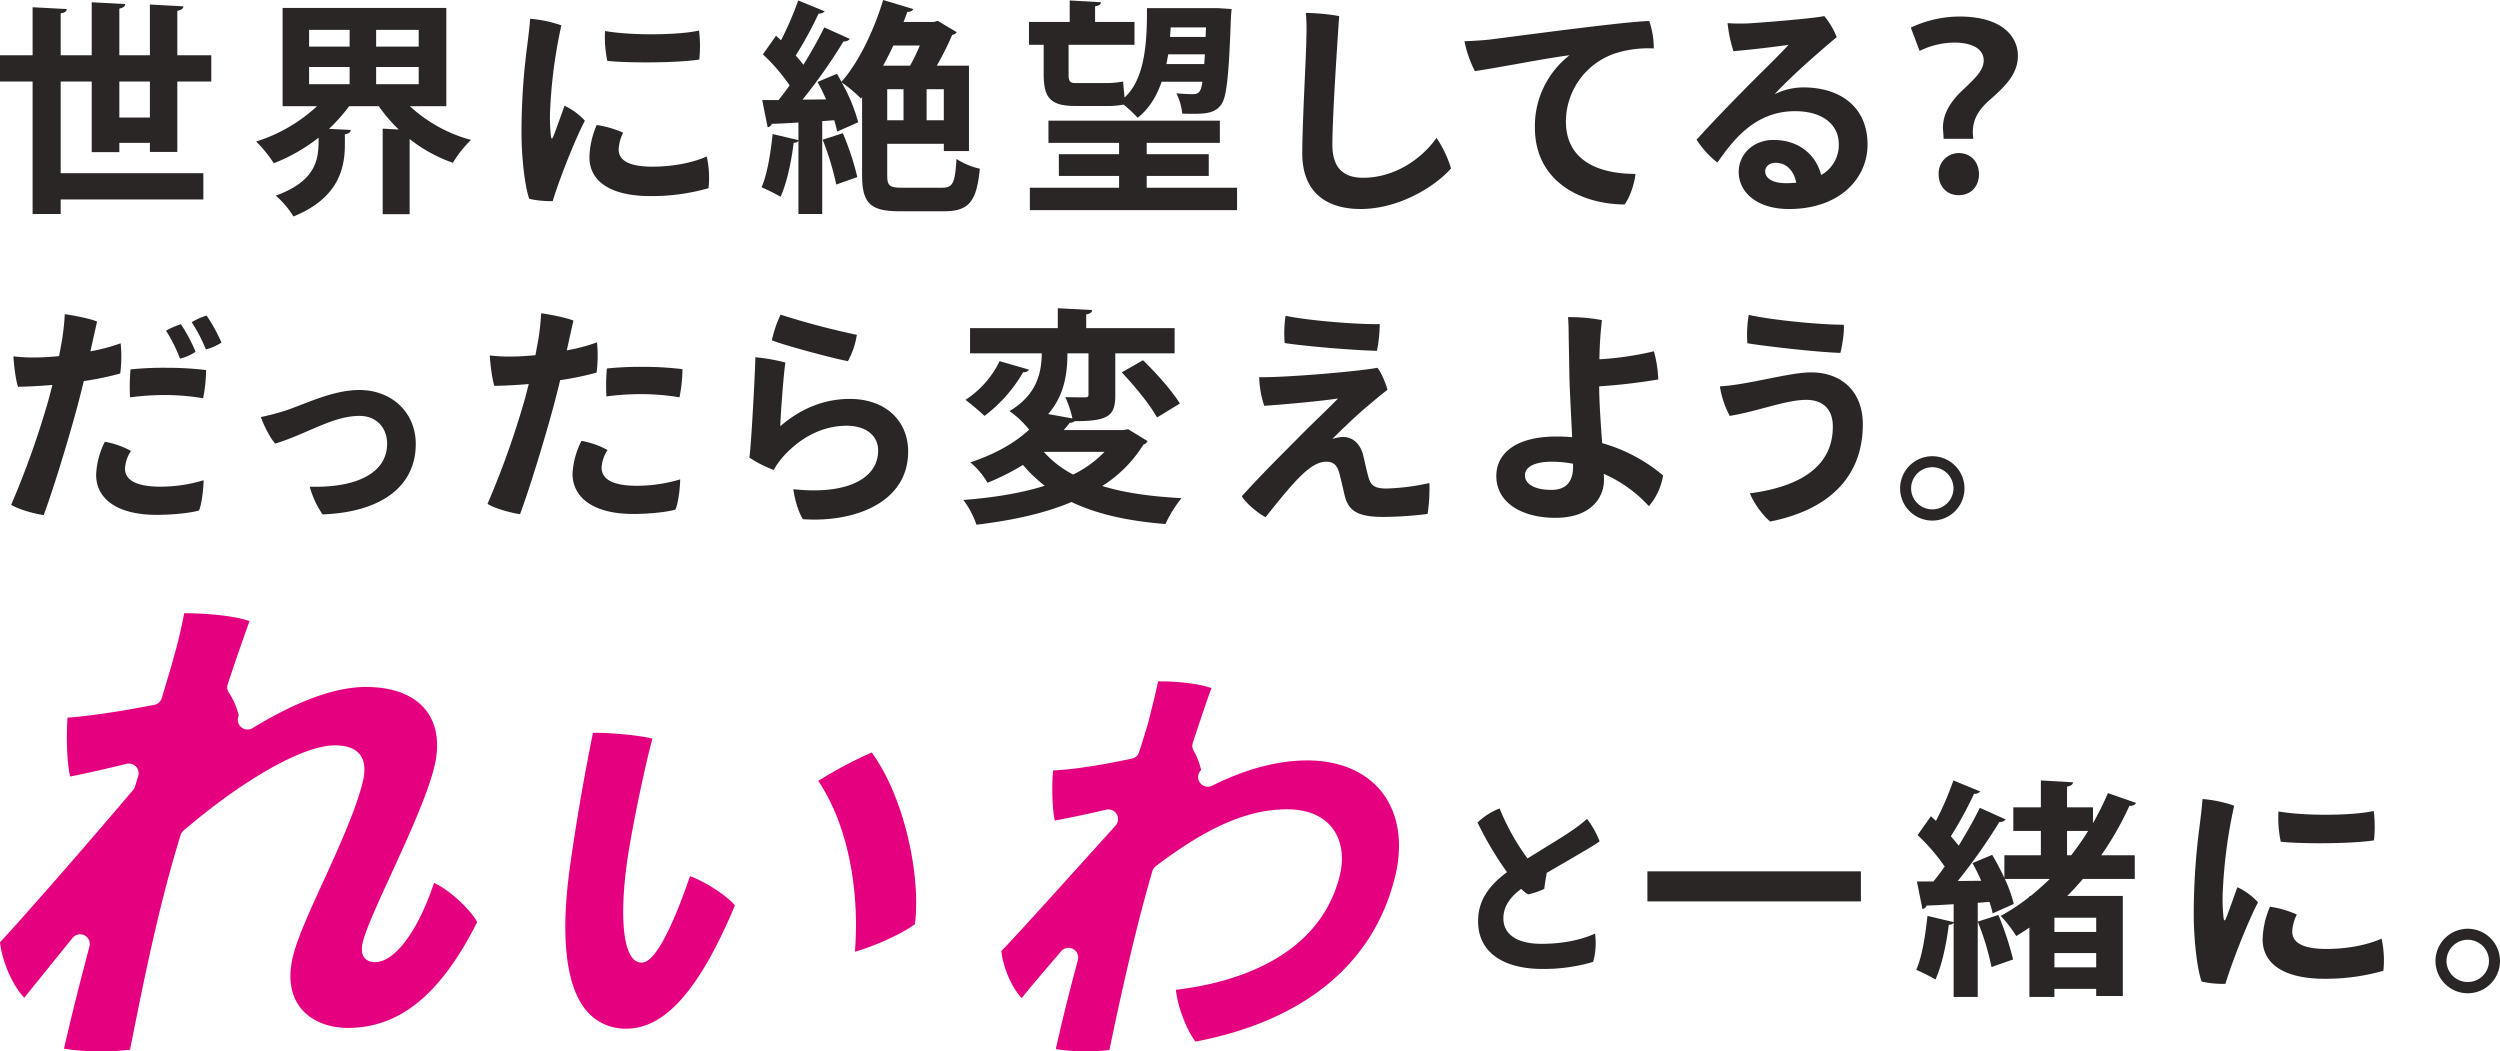
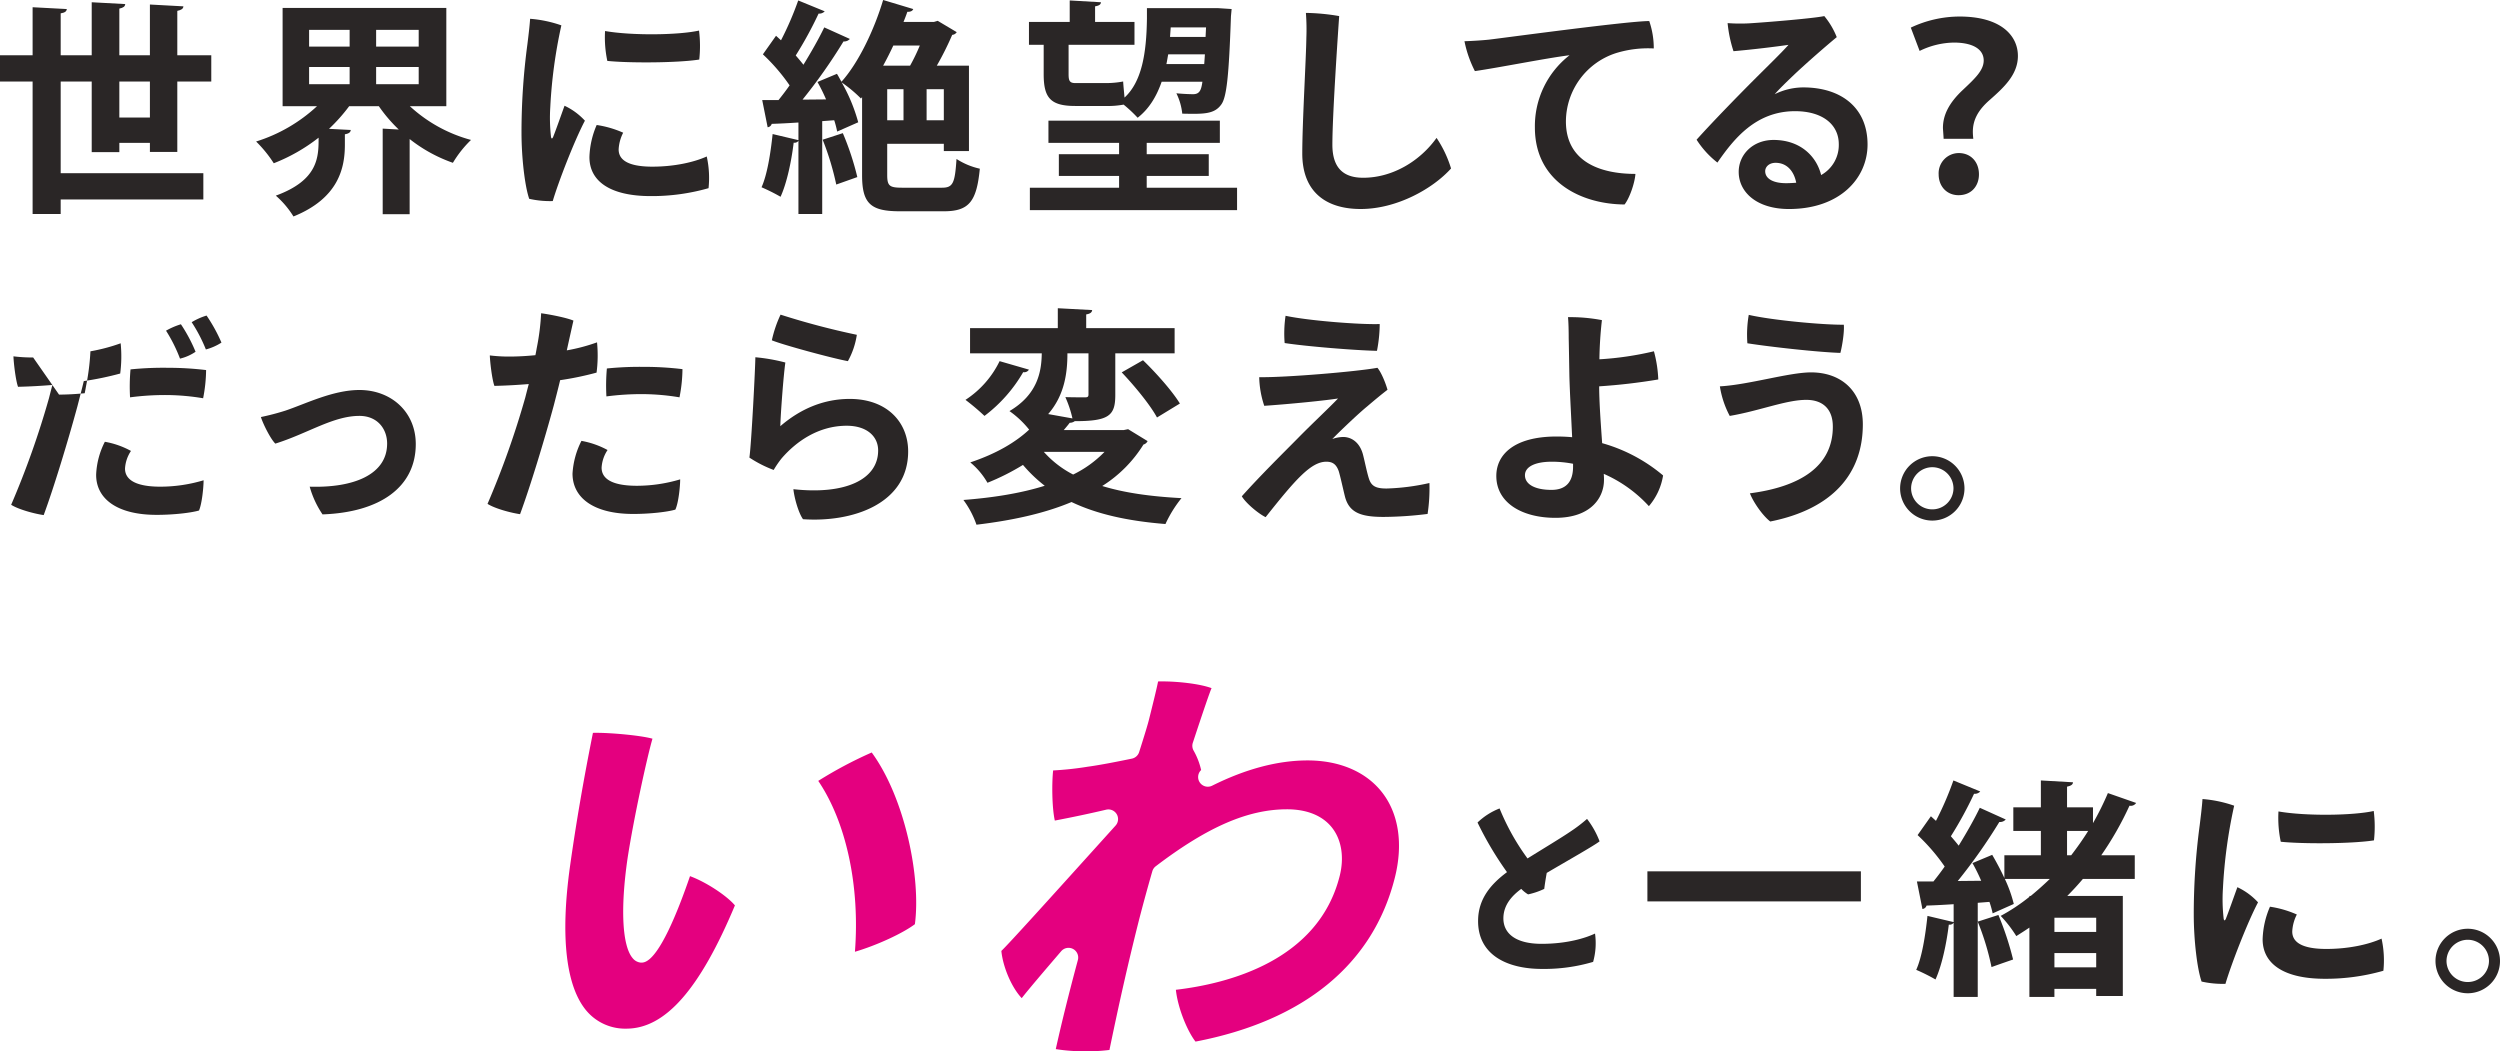
<svg xmlns="http://www.w3.org/2000/svg" width="895.73" height="376.666">
  <g id="グループ_16301" data-name="グループ 16301" transform="translate(13282 18880.999)">
    <g id="グループ_16197" data-name="グループ 16197" transform="translate(-13282 -18881)">
      <g id="グループ_16181" data-name="グループ 16181" transform="translate(0 -.001)" fill="#2a2626">
        <path id="パス_20838" data-name="パス 20838" d="M66.327-39.043H78.5v-9.411H66.327v-15.9c1.46-.325 2.109-.73 2.191-1.623l-12.008-.652v18.174H45.557v-16.713c1.46-.325 2.028-.73 2.109-1.623l-12.007-.649v18.985H24.544v-15.01c1.542-.243 2.109-.73 2.191-1.542l-12.251-.649v17.2H2.8v9.411h11.683V8.419h10.06V3.227h51.114v-9.412H24.544v-32.858h11.115v25.313h9.9v-3.326H56.51v3.245h9.817zm-20.77 0H56.51v12.9H45.557z" transform="translate(-2.8 68.251)" />
        <path id="パス_20848" data-name="パス 20848" d="M70.232-65.44H11.573v35.212H23.9A57.117 57.117 0 012.08-17.572a44.338 44.338 0 016.328 7.789 63.293 63.293 0 0016.064-9.168c0 6.815 0 15.172-15.334 20.77a32.554 32.554 0 016.328 7.464C31.694 2.712 33.884-8.16 33.884-16.436v-3.732c1.46-.243 2.028-.73 2.109-1.542l-7.793-.405a61.555 61.555 0 007.221-8.113h10.633a53.336 53.336 0 007.14 8.357l-5.76-.325V8.472h9.655v-26.936a53.494 53.494 0 0015.5 8.519 39.552 39.552 0 016.491-8.194 52.36 52.36 0 01-21.911-12.089h13.063zm-34.644 7.87v6H21.065v-6zm9.493 6v-6h15.253v6zm-9.493 7.3v6.17H21.065v-6.166zm9.493 6.17v-6.166h15.253v6.166z" transform="translate(89.682 68.28)" />
        <path id="パス_20849" data-name="パス 20849" d="M10.923-61.6c-.162 2.677-.649 6.491-.974 9.168A237.612 237.612 0 007.84-20.79c0 8.681 1.136 18.99 2.76 23.69a34.151 34.151 0 008.438.811c1.947-6.653 7.708-21.581 11.521-28.8a23.335 23.335 0 00-7.3-5.355c-1.379 3.813-3.083 8.681-4.057 11.115-.406.974-.73.649-.811-.162a60.23 60.23 0 01-.243-10.385 175.452 175.452 0 013.976-29.37A44.224 44.224 0 0010.923-61.6zm26.855 4.381a40.494 40.494 0 00.811 10.71c7.789.811 25.232.73 32.94-.487a44.43 44.43 0 00-.081-10.385c-7.22 1.623-23.934 1.866-33.67.162zm-3 33.67a30.984 30.984 0 00-2.6 11.521c0 8.6 7.383 13.955 21.987 13.955A73.871 73.871 0 0074.856-.912a35.336 35.336 0 00-.649-11.359C69.582-10.162 62.443-8.62 54.735-8.62c-9.168 0-12.089-2.677-12.089-6.166a14.767 14.767 0 011.623-6 36.446 36.446 0 00-9.493-2.763z" transform="translate(179.01 68.335)" />
        <path id="パス_20850" data-name="パス 20850" d="M46.469-16.721h20.283v2.6h9.006v-30.59H64.237a107.535 107.535 0 005.517-11.034 2.1 2.1 0 001.623-.974l-6.815-4.057-1.379.406H52.31c.487-1.217.974-2.434 1.379-3.651 1.136.081 1.866-.325 2.109-.974l-10.79-3.245C41.763-57.368 36.084-45.6 30.08-38.951c-.568-.974-1.055-1.947-1.623-2.84L21.48-38.87a63.919 63.919 0 013.083 6.247l-8.438.081A193.561 193.561 0 0030.81-53.393a2.7 2.7 0 002.272-.892l-9.168-4.138c-1.947 4.057-4.625 8.762-7.464 13.387-.811-1.055-1.785-2.191-2.759-3.326a136.98 136.98 0 008.194-15.01 2.632 2.632 0 002.191-.811l-9.493-3.894A111.609 111.609 0 018.417-53.8l-1.784-1.621-4.706 6.653A67.6 67.6 0 0111.5-37.653C10.2-35.787 8.823-34 7.525-32.379H1.683l1.947 9.736a1.7 1.7 0 001.46-1.217c2.677-.081 5.923-.243 9.574-.487v6.328l-9.248-2.19c-.73 6.9-1.947 14.6-3.976 19.066a66.725 66.725 0 016.815 3.408c2.272-4.949 3.894-12.738 4.706-19.391a1.728 1.728 0 001.7-.649V8.431h8.519v-33.265l4.3-.325a33.533 33.533 0 011.058 4.059l7.545-3.326a60.879 60.879 0 00-5.923-14.279 48.933 48.933 0 016.9 5.76l.406-.487v27.989c0 10.223 3.164 12.9 13.468 12.9h15.9c9.006 0 11.683-3.57 12.819-15.253a25.374 25.374 0 01-8.353-3.489c-.568 8.6-1.217 10.3-5.193 10.3H51.824c-4.543 0-5.355-.649-5.355-4.543zm5.841-19.553v11.115h-5.841v-11.115zm-7.3-8.438c1.3-2.353 2.515-4.787 3.651-7.221h9.493a66.463 66.463 0 01-3.489 7.221zm15.576 19.554v-11.116h6.166v11.115zM35.759-4.794a98.723 98.723 0 00-5.193-15.74l-7.221 2.353a98.521 98.521 0 014.869 16.064z" transform="translate(271.411 68.24)" />
        <path id="パス_20851" data-name="パス 20851" d="M30.462-30.272a31.458 31.458 0 006.572-.487 49.031 49.031 0 015.03 4.706c4.057-3.164 6.734-7.545 8.6-12.9h14.6c-.406 2.921-.974 4.462-3.326 4.462-1.136 0-3.408-.081-6-.325a21.505 21.505 0 012.109 7.3c7.545.162 11.44.243 13.955-3.245 1.947-2.6 2.759-10.223 3.489-31.642l.243-2.6-4.949-.325H45.39v3.732c-.162 12.576-1.866 22.636-8.032 28.315-.162-1.947-.406-4.138-.487-5.76a33.61 33.61 0 01-6.572.568H19.752c-2.028 0-2.434-.811-2.434-3.164v-10.541h23.61v-8.194H26.811v-5.6c1.46-.243 2.028-.649 2.109-1.46l-11.2-.649v7.708H3.12v8.194h5.274v10.466c0 8.357 2.272 11.44 11.277 11.44zM66.4-55.018H53.666l.243-3.408h12.657zm-.24 6.248l-.243 3.489H52.368c.243-1.136.406-2.272.649-3.489zM45.309-5.2H67.54v-7.789H45.309v-4.057h26.206V-25H10.1v7.951h25.311v4.057H13.83V-5.2h21.581v4.217H3.445v8.032h74.236V-.983H45.309z" transform="translate(365.548 68.242)" />
        <path id="パス_20852" data-name="パス 20852" d="M19.378-63.68a78.2 78.2 0 01.162 9.006c-.081 7.221-1.46 30.181-1.46 41.378 0 13.711 8.438 19.877 20.932 19.877 13.063 0 25.963-7.381 32.372-14.523a40.892 40.892 0 00-5.193-10.953C60.35-10.7 50.533-4.615 39.9-4.615c-6.815 0-11.034-3.245-11.034-11.845 0-11.115 2.191-42.514 2.434-46.084a76.331 76.331 0 00-11.922-1.136z" transform="translate(448.516 68.305)" />
        <path id="パス_20853" data-name="パス 20853" d="M5.28-53.579A40.919 40.919 0 009.012-42.87c8.519-1.217 25.881-4.706 33.914-5.679a32.164 32.164 0 00-12.414 25.882c0 19.472 16.632 27.5 32.129 27.585 1.785-2.272 3.651-7.627 3.894-10.953-13.062 0-24.908-4.625-24.908-18.823A25.847 25.847 0 0159.72-49.36a38.951 38.951 0 0113.387-1.623 30.018 30.018 0 00-1.622-9.817c-7.708 0-51.844 6-57.361 6.653-1.461.162-5.518.487-8.844.568z" transform="translate(519.427 68.346)" />
        <path id="パス_20854" data-name="パス 20854" d="M46.774-37a23.245 23.245 0 00-10.223 2.434c1.623-1.866 4.381-4.543 7.627-7.627 4.625-4.3 10.3-9.249 14.6-12.819a27.688 27.688 0 00-4.462-7.545c-3.732.811-20.283 2.191-26.936 2.6a61.091 61.091 0 01-7.708-.081 46.946 46.946 0 002.109 10.06c7.464-.649 15.172-1.623 19.715-2.272-2.43 2.75-7.46 7.62-12.409 12.57-5.517 5.517-15.01 15.253-20.527 21.419a32.72 32.72 0 007.464 8.194c5.842-8.433 13.712-18.417 27.829-18.417 9.736 0 15.659 4.706 15.659 11.845A12.312 12.312 0 0153.183-5.6c-1.7-6.9-7.627-12.576-17.038-12.576-7.383 0-12.494 5.193-12.494 11.44 0 7.221 6.41 13.306 18.012 13.306 18.255 0 28.153-11.034 28.153-23.123C69.815-29.7 60.4-37 46.774-37zM40.608-2.684c-4.625 0-7.464-1.623-7.464-4.3 0-1.542 1.379-3 3.732-3 3.976 0 6.572 2.921 7.383 7.14-1.136.079-2.353.16-3.651.16z" transform="translate(599.313 68.321)" />
        <path id="パス_20855" data-name="パス 20855" d="M43.433-18.588a24.043 24.043 0 01-.163-2.512c0-4.138 1.785-7.708 6.085-11.44 4.949-4.381 10.06-9.006 10.06-15.74 0-7.221-6-14.117-20.932-14.117a41.013 41.013 0 00-17.443 3.973l3.16 8.356a28.648 28.648 0 0112.494-3c7.221.081 10.466 2.759 10.466 6.41 0 3.57-3.164 6.491-7.464 10.547-5.03 4.706-7.14 9.087-7.14 13.63 0 .325.243 3.408.243 3.894zm-5.274 20.2c4.706 0 7.3-3.408 7.3-7.464 0-4.462-2.921-7.627-7.221-7.627a7.237 7.237 0 00-7.219 7.629c0 4.3 2.921 7.464 7.14 7.464z" transform="translate(663.584 68.323)" />
      </g>
    </g>
    <g id="グループ_16198" data-name="グループ 16198" transform="translate(-13278 -18770.563)">
      <g id="グループ_16182" data-name="グループ 16182" fill="#2a2626">
-         <path id="パス_20839" data-name="パス 20839" d="M12.359-50.488A55.44 55.44 0 015.3-50.9c.082 2.544.821 8.7 1.642 10.916 4.1-.082 8.29-.328 12.312-.657-.41 1.559-.821 3.119-1.231 4.76A310.042 310.042 0 014.48 2.288c2.544 1.642 8.208 3.2 11.655 3.693 3.611-9.767 8.7-26.511 12.065-38.9.739-2.873 1.559-5.992 2.3-9.111a110.039 110.039 0 0013.05-2.709 47.691 47.691 0 00.164-10.834A65.179 65.179 0 0132.879-52.7c1.067-4.843 1.97-8.864 2.38-10.67-2.545-1.071-8.536-2.22-11.573-2.63a83.556 83.556 0 01-1.477 11.983c-.164.821-.328 1.888-.575 3.037-3.283.328-6.4.492-9.193.492zm67.467-5.335a57.63 57.63 0 00-5.335-9.685 23.214 23.214 0 00-5.335 2.38 55.44 55.44 0 015.089 9.767 19.644 19.644 0 005.581-2.461zm-9.275 3.283a56.358 56.358 0 00-5.251-9.849 26.135 26.135 0 00-5.335 2.3 54.341 54.341 0 015.007 10.013 16.652 16.652 0 005.58-2.463zm-9.931 5.746a117.327 117.327 0 00-13.379.575 69.625 69.625 0 00-.164 10.013 95.142 95.142 0 0113.379-.821 82.354 82.354 0 0112.8 1.149 54.139 54.139 0 001.067-10.1 114.694 114.694 0 00-13.623-.816zM45.272-10.68A12.644 12.644 0 0147.406-17a30.07 30.07 0 00-9.357-3.283A28.292 28.292 0 0034.93-8.546C34.848-.01 42.235 5.9 56.6 5.9c6.156 0 12.394-.739 15.184-1.559 1.067-2.462 1.642-8.372 1.642-10.834A53.908 53.908 0 0157.912-4.2c-9.193 0-12.64-2.7-12.64-6.48z" transform="translate(-4.48 68.134)" />
+         <path id="パス_20839" data-name="パス 20839" d="M12.359-50.488A55.44 55.44 0 015.3-50.9c.082 2.544.821 8.7 1.642 10.916 4.1-.082 8.29-.328 12.312-.657-.41 1.559-.821 3.119-1.231 4.76A310.042 310.042 0 014.48 2.288c2.544 1.642 8.208 3.2 11.655 3.693 3.611-9.767 8.7-26.511 12.065-38.9.739-2.873 1.559-5.992 2.3-9.111a110.039 110.039 0 0013.05-2.709 47.691 47.691 0 00.164-10.834A65.179 65.179 0 0132.879-52.7a83.556 83.556 0 01-1.477 11.983c-.164.821-.328 1.888-.575 3.037-3.283.328-6.4.492-9.193.492zm67.467-5.335a57.63 57.63 0 00-5.335-9.685 23.214 23.214 0 00-5.335 2.38 55.44 55.44 0 015.089 9.767 19.644 19.644 0 005.581-2.461zm-9.275 3.283a56.358 56.358 0 00-5.251-9.849 26.135 26.135 0 00-5.335 2.3 54.341 54.341 0 015.007 10.013 16.652 16.652 0 005.58-2.463zm-9.931 5.746a117.327 117.327 0 00-13.379.575 69.625 69.625 0 00-.164 10.013 95.142 95.142 0 0113.379-.821 82.354 82.354 0 0112.8 1.149 54.139 54.139 0 001.067-10.1 114.694 114.694 0 00-13.623-.816zM45.272-10.68A12.644 12.644 0 0147.406-17a30.07 30.07 0 00-9.357-3.283A28.292 28.292 0 0034.93-8.546C34.848-.01 42.235 5.9 56.6 5.9c6.156 0 12.394-.739 15.184-1.559 1.067-2.462 1.642-8.372 1.642-10.834A53.908 53.908 0 0157.912-4.2c-9.193 0-12.64-2.7-12.64-6.48z" transform="translate(-4.48 68.134)" />
        <path id="パス_20840" data-name="パス 20840" d="M12.08-29.835c.821 2.626 3.529 7.961 5.171 9.521 11.573-3.611 20.683-9.931 30.122-9.931 6.484 0 9.931 4.678 9.931 9.931C57.3-9.4 45.649-4.391 29.562-4.884a33.937 33.937 0 004.6 9.931c20.6-.739 33.405-9.767 33.405-25.2 0-11.491-8.782-19.37-20.191-19.37-9.439 0-19.206 4.925-26.511 7.387a87.463 87.463 0 01-8.785 2.301z" transform="translate(77.4 68.821)" />
        <path id="パス_20841" data-name="パス 20841" d="M12.6-50.808a55.442 55.442 0 01-7.059-.41c.082 2.544.821 8.7 1.642 10.916 4.1-.082 8.29-.328 12.312-.657-.41 1.559-.821 3.119-1.231 4.76A310.041 310.041 0 014.72 1.968c2.544 1.642 8.208 3.2 11.655 3.693 3.611-9.767 8.7-26.511 12.065-38.9.739-2.873 1.559-5.992 2.3-9.111a110.04 110.04 0 0013.05-2.709 47.692 47.692 0 00.163-10.841 65.178 65.178 0 01-10.834 2.873c1.067-4.843 1.97-8.864 2.38-10.67-2.544-1.067-8.536-2.216-11.573-2.626a83.555 83.555 0 01-1.477 11.983c-.164.821-.328 1.888-.575 3.037-3.283.328-6.4.492-9.193.492zm48.26 3.694a117.327 117.327 0 00-13.379.575 69.625 69.625 0 00-.164 10.013 95.142 95.142 0 0113.383-.821A82.353 82.353 0 0173.5-36.2a54.141 54.141 0 001.067-10.1 114.694 114.694 0 00-13.625-.821zM45.594-11a12.644 12.644 0 012.134-6.32 30.834 30.834 0 00-9.357-3.28 29.514 29.514 0 00-3.2 11.737c0 8.536 7.387 14.446 21.75 14.446 6.156 0 12.394-.739 15.1-1.559 1.149-2.462 1.724-8.372 1.724-10.834a54.383 54.383 0 01-15.512 2.3C48.959-4.516 45.594-7.225 45.594-11z" transform="translate(165.957 68.125)" />
        <path id="パス_20842" data-name="パス 20842" d="M21.4-56.647c3.94 1.642 21.832 6.484 27.249 7.469a27.964 27.964 0 003.2-9.439 273.764 273.764 0 01-27.327-7.223 43.064 43.064 0 00-3.122 9.193zm4.843 7.961a64.815 64.815 0 00-10.752-1.888c0 3.2-1.4 30.943-2.134 35.95a43.338 43.338 0 008.7 4.432 34.483 34.483 0 012.873-4.186c5.253-6.074 13.214-11.655 23.31-11.655 7.059 0 11.245 3.693 11.245 8.864C59.487-6.827 47.832-1.246 29.119-3.3c.328 3.119 1.806 8.454 3.447 10.752 17.729 1.231 37.673-5.5 37.673-24.295 0-10.424-7.551-18.8-20.93-18.8-9.275 0-17.646 3.529-24.869 9.767.082-4.179 1.149-18.378 1.806-22.81z" transform="translate(251.147 68.139)" />
        <path id="パス_20843" data-name="パス 20843" d="M59.452-24.415H38.03c.739-.9 1.477-1.724 2.134-2.626a2.96 2.96 0 001.806-.575c12.229 0 14.528-1.97 14.528-9.357v-14.938h21.257v-9.028H46.073v-4.925c1.477-.246 2.052-.739 2.134-1.559L35.9-68.08v7.141H4.46v9.028h25.69c-.082 6.4-1.4 14.692-11.573 20.683a34.062 34.062 0 017.059 6.648C20.793-20.065 13.9-15.961 4.542-12.842a26.516 26.516 0 016.156 7.3 83.465 83.465 0 0012.722-6.4 51.575 51.575 0 007.8 7.469C22.6-1.762 12.668-.2 2.08.618a32.88 32.88 0 014.678 8.865c12.394-1.478 24.131-3.94 34.062-8.126 9.111 4.35 20.191 6.812 33.651 7.879a43.586 43.586 0 015.746-9.274C69.3-.613 59.78-1.926 51.818-4.388a46.43 46.43 0 0014.774-14.856 2.27 2.27 0 001.477-1.231l-6.977-4.268zm-12.558-12.8c0 .821-.246 1.067-1.231 1.067s-4.186 0-7.059-.082a39.692 39.692 0 012.545 7.63l-8.7-1.559c5.992-6.894 6.894-15.02 6.894-21.75h7.551zm5.745 20.6a39.979 39.979 0 01-11.244 8.123 36.291 36.291 0 01-10.506-8.126zm27-17.318c-2.709-4.432-8.454-10.916-13.214-15.513L58.8-45.1c4.678 4.925 10.26 11.737 12.64 16.169zM15.048-49.12A34.488 34.488 0 012.819-35.249 84.4 84.4 0 019.631-29.5 52.523 52.523 0 0023.5-45.181a1.934 1.934 0 002.052-.9z" transform="translate(339.103 68.08)" />
        <path id="パス_20844" data-name="パス 20844" d="M23.677-65.44a43.1 43.1 0 00-.328 9.767c8.044 1.231 25.362 2.626 33.077 2.791a51.431 51.431 0 00.985-9.6c-6.811.243-25.198-1.152-33.734-2.958zm29.3 32.42c2.709-2.3 4.76-4.022 7.223-5.91-.657-2.38-2.216-6.238-3.611-7.879-7.633 1.4-33.159 3.529-42.352 3.365a34.456 34.456 0 001.806 10.26c9.521-.657 21.75-1.888 26.429-2.626-3.037 3.2-9.357 9.111-14.117 13.953C23.184-16.6 14.894-8.479 8-.764c1.559 2.626 6.238 6.4 8.536 7.469 10.67-13.461 16.251-19.863 21.75-19.863 2.134 0 3.529.821 4.432 3.365.575 1.806 1.724 7.141 2.3 9.357 1.559 5.581 5.745 7.059 13.789 7.059a132.6 132.6 0 0015.757-1.067 61.4 61.4 0 00.657-11.08 79.071 79.071 0 01-15.348 1.97c-3.611 0-5.335-.739-6.238-3.283-.739-2.134-1.559-6.32-2.134-8.536-1.067-4.514-4.022-6.648-7.223-6.648a12.366 12.366 0 00-3.858.739c2.873-2.955 9.439-9.193 12.558-11.738z" transform="translate(432.93 68.149)" />
        <path id="パス_20845" data-name="パス 20845" d="M47.6-19.818c-.492-6.977-1.067-14.856-1.067-20.355a209.616 209.616 0 0021.176-2.462 44.721 44.721 0 00-1.559-10.1 112.413 112.413 0 01-19.534 2.873 140.21 140.21 0 01.9-14.035A60.26 60.26 0 0035.37-64.96c.164 1.724.246 4.6.246 7.551.082 3.2.164 9.193.246 13.625.164 6.074.657 14.528.985 21.832a62.149 62.149 0 00-5.581-.246C16.082-22.2 9.68-15.714 9.68-8.081c0 9.685 9.275 15.02 21.176 15.02 12.886 0 17.4-7.387 17.4-13.543a21.532 21.532 0 00-.082-2.216A47.95 47.95 0 0164.343 2.754a22.261 22.261 0 005.089-11A58.242 58.242 0 0047.6-19.818zm-10.424 8.454c0 5.663-2.791 8.29-7.715 8.29-5.91 0-9.521-1.97-9.521-5.253 0-2.873 3.283-4.843 9.685-4.843a39.882 39.882 0 017.551.739z" transform="translate(522.438 68.16)" />
        <path id="パス_20846" data-name="パス 20846" d="M23.7-65.76a41.757 41.757 0 00-.492 10.178c8.372 1.313 25.444 3.2 33.323 3.447.575-2.134 1.477-7.387 1.231-10.1-7.221.086-25.362-1.555-34.062-3.525zm30.124 40.053c0 14.117-11.491 21.5-29.712 23.884 1.231 3.2 4.6 8.044 7.3 10.1 22.161-4.432 33.159-16.99 33.159-34.8 0-12.065-7.879-18.631-18.549-18.631-7.879 0-22.325 4.432-32.667 5.007a33.541 33.541 0 003.529 10.588C27.559-31.37 37.08-35.31 44.3-35.31c6.156 0 9.521 3.529 9.521 9.521z" transform="translate(598.864 68.141)" />
        <path id="パス_20847" data-name="パス 20847" d="M3.36-4.827A11.542 11.542 0 0014.933 6.664 11.525 11.525 0 0026.424-4.827 11.542 11.542 0 0014.933-16.4 11.542 11.542 0 003.36-4.909zm3.94 0a7.619 7.619 0 017.633-7.633 7.6 7.6 0 017.551 7.633 7.567 7.567 0 01-7.551 7.469A7.57 7.57 0 017.3-4.745z" transform="translate(673.433 69.421)" />
      </g>
    </g>
    <g id="グループ_16201" data-name="グループ 16201" transform="translate(-361 -179)" fill="#2a2626">
      <path id="パス_20856" data-name="パス 20856" d="M34.7-1.154c-9.538 0-13.762-3.883-13.694-9.265.068-4.837 3.27-8.107 6.4-10.423a11.511 11.511 0 002.453 1.976 26.081 26.081 0 005.791-1.976c.2-1.7.545-3.815.886-5.723 6.949-4.088 17.168-9.878 18.939-11.309a31.291 31.291 0 00-4.5-8.039 51.874 51.874 0 01-5.791 4.428c-3.27 2.248-9.742 6.131-15.533 9.742A83.465 83.465 0 0119.64-49.661a24.083 24.083 0 00-7.9 5.041A120.339 120.339 0 0022.3-26.838c-5.586 4.156-10.287 9.4-10.355 17.3C11.8 2.661 22.092 7.839 34.832 7.839a61.647 61.647 0 0018.326-2.521 24.773 24.773 0 00.681-10.151C50.365-3.2 43.825-1.154 34.7-1.154z" transform="translate(-12403.355 -18362.68)" />
      <g id="グループ_16183" data-name="グループ 16183" transform="translate(-12330.75 -18422.371)">
        <path id="パス_20857" data-name="パス 20857" d="M2.88-25.625h76.493V-36.4H2.88z" transform="translate(-2.88 68.972)" />
        <path id="パス_20858" data-name="パス 20858" d="M64.773-58.457h-9.294v-7.4c1.481-.329 2.056-.74 2.139-1.563L46.1-68.08v9.623h-9.87v8.472h9.87v8.719H33.024v8.143c-1.316-2.879-2.879-5.758-4.359-8.307l-7.074 2.96a64.8 64.8 0 013.126 6.333l-8.39.082a196.227 196.227 0 0014.888-21.138 2.739 2.739 0 002.3-.9l-9.294-4.195c-1.974 4.113-4.688 8.883-7.567 13.571-.823-1.069-1.81-2.221-2.8-3.372a138.867 138.867 0 008.307-15.216 2.668 2.668 0 002.221-.823l-9.617-3.952A113.149 113.149 0 018.514-53.6L6.7-55.249 1.934-48.5a68.531 68.531 0 019.706 11.268c-1.316 1.892-2.714 3.7-4.03 5.346H1.687l1.974 9.87a1.725 1.725 0 001.481-1.234c2.714-.082 6-.247 9.706-.494v6.416L5.47-19.552C4.73-12.561 3.5-4.747 1.44-.223a67.645 67.645 0 016.909 3.454c2.3-5.017 3.948-12.913 4.771-19.658a1.752 1.752 0 001.727-.658V9.483h8.636V-24.24l4.195-.329a35.467 35.467 0 011.152 4.113l7.57-3.373a47.822 47.822 0 00-3.208-8.965H49.31a116.75 116.75 0 01-6.827 6.087h-.493v.329a67.539 67.539 0 01-10.281 6.827 44.989 44.989 0 015.591 7.237c1.563-.987 3.126-1.974 4.688-3.043v24.84h8.965V6.6h14.97v2.55h9.541v-35.858h-19.9a97.745 97.745 0 005.593-6.087h18.586v-8.472H67.734a114.056 114.056 0 0010.117-17.765 2.3 2.3 0 002.385-.987l-10.117-3.537a100.968 100.968 0 01-5.346 10.775zM50.955-13.794v-5.1h14.97v5.1zm0 7.567h14.97v5.1h-14.97zm4.524-43.757h7.567c-1.892 3.043-3.948 5.922-6.087 8.719h-1.48zm-32 32.489A92.373 92.373 0 0128.418-1.21c2.961-1.069 5.347-1.89 7.732-2.714a109.138 109.138 0 00-5.264-15.957z" transform="translate(94.876 68.08)" />
        <path id="パス_20859" data-name="パス 20859" d="M10.966-61.6c-.165 2.714-.658 6.58-.987 9.294A240.885 240.885 0 007.84-20.228c0 8.8 1.152 19.247 2.8 24.017a34.621 34.621 0 008.554.823C21.165-2.133 27-17.267 30.87-24.587a23.656 23.656 0 00-7.4-5.429c-1.4 3.866-3.126 8.8-4.113 11.268-.411.987-.74.658-.823-.164a61.06 61.06 0 01-.247-10.528 177.869 177.869 0 014.03-29.775A44.834 44.834 0 0010.966-61.6zm27.225 4.442a41.052 41.052 0 00.822 10.858c7.9.823 25.58.74 33.394-.494a45.041 45.041 0 00-.082-10.528c-7.325 1.644-24.264 1.891-34.134.164zm-3.044 34.134a31.41 31.41 0 00-2.632 11.68C32.515-2.626 40 2.8 54.805 2.8A74.889 74.889 0 0075.779-.076a35.823 35.823 0 00-.658-11.515c-4.688 2.139-11.926 3.7-19.74 3.7-9.294 0-12.255-2.714-12.255-6.251a14.97 14.97 0 011.645-6.087 36.948 36.948 0 00-9.624-2.795z" transform="translate(187.917 68.262)" />
        <path id="パス_20860" data-name="パス 20860" d="M3.36-4.8a11.567 11.567 0 0011.6 11.515A11.549 11.549 0 0026.472-4.8a11.567 11.567 0 00-11.515-11.6A11.567 11.567 0 003.36-4.885zm3.948 0a7.635 7.635 0 017.649-7.649A7.618 7.618 0 0122.524-4.8a7.583 7.583 0 01-7.567 7.485 7.586 7.586 0 01-7.649-7.4z" transform="translate(279.007 69.535)" />
      </g>
    </g>
    <g id="グループ_16200" data-name="グループ 16200" transform="translate(-457.283 -198.283)" fill="#e4007f">
      <path id="パス_20894" data-name="パス 20894" d="M383.058 372.948a64.691 64.691 0 01-10.935-.778c1.991-9.05 4.579-19.491 7.914-31.918a3.466 3.466 0 00-5.979-3.155c-6.474 7.554-11.626 13.588-14.137 16.81-3.57-3.758-6.709-11.029-7.3-16.914 2.767-2.635 17.388-18.836 34.318-37.593l6.6-7.313a3.466 3.466 0 00-3.37-5.7 427.706 427.706 0 01-18.393 3.9c-1.07-4.892-1.071-13.759-.6-17.962a113.939 113.939 0 0012.461-1.347c4.455-.594 11.127-1.93 15.751-2.882a3.467 3.467 0 002.6-2.344c2-6.283 3.059-9.779 3.537-11.69 1.288-5.158 2.732-10.935 3.254-13.621.448-.013.924-.02 1.417-.02 5.349 0 13.184.756 17.745 2.414-.575 1.22-2.959 8.17-6.716 19.574a3.466 3.466 0 00.276 2.8 25.449 25.449 0 012.7 6.969l-.092.095a3.466 3.466 0 004.033 5.518c12.035-6.008 23.54-9.054 34.195-9.054 11.451 0 20.929 4.061 26.685 11.434 5.971 7.645 7.608 18.47 4.607 30.477-7.746 31-32.449 51.343-71.438 58.829-2.828-3.573-6.331-11.883-7.038-18.562 18.657-2.177 51.1-10.381 58.715-40.865 1.645-6.585.654-12.84-2.72-17.161-3.393-4.345-8.988-6.641-16.183-6.641-13.983 0-28.486 6.294-47.023 20.407a3.462 3.462 0 00-1.231 1.8c-2.007 6.967-3.838 13.73-5.3 19.557-3.532 14.136-6.541 27.433-10.062 44.459a59.948 59.948 0 01-8.291.477z" transform="translate(-12818.562 -18678.998)" />
-       <path id="パス_20835" data-name="パス 20835" d="M36.912 373.11a81.025 81.025 0 01-13.467-.923c2.561-11.2 5.634-23.528 9.132-36.631a3.466 3.466 0 00-6.041-3.077C19.634 341 13.185 349 9.214 353.925 5 349.487 1.342 341.136.523 334.066c4.619-4.9 23.953-26.612 47.708-54.59a3.433 3.433 0 00.678-1.246l1.128-3.751a3.465 3.465 0 00-4.143-4.366c-7.808 1.909-14.619 3.443-20.244 4.557-1.332-5.666-1.348-15.749-.933-21.1 4.273-.3 9.173-.88 14.983-1.773 4.331-.619 9.814-1.638 15.619-2.718l.472-.088a3.462 3.462 0 002.686-2.418l1.507-5.036c1.237-4.128 2.206-7.36 2.677-9.247a160.829 160.829 0 003.855-16.131c7.629 0 18.209.887 23.407 2.836a975.38 975.38 0 00-7.81 22.584 3.465 3.465 0 00.413 3.028 25.653 25.653 0 013.544 8.252 3.466 3.466 0 004.93 4.459c16.066-9.78 29.709-14.74 40.553-14.74 9.865 0 17.337 2.892 21.608 8.363 3.984 5.1 4.991 12.206 2.908 20.537-2.518 10.075-9.4 25.083-15.469 38.325-4.565 9.956-8.872 19.35-10.056 24.085-.433 1.733-.691 4.13.538 5.711a4.67 4.67 0 003.85 1.56c7.075 0 15.356-11.135 21.1-28.369 5.159 2.256 12.679 9.063 15.471 14.007-13.018 25.886-27.75 37.943-46.362 37.943-7.2 0-13.384-2.636-16.973-7.233-2.518-3.225-5.016-9.079-2.624-18.654 1.618-6.47 6.081-16.239 10.807-26.581 5.418-11.856 11.548-25.274 14.1-35.477 1.1-4.4.768-7.766-.983-10.007-1.7-2.183-4.729-3.289-8.992-3.289-11.2 0-32.477 11.989-54.2 30.546a3.471 3.471 0 00-1.063 1.623 486.41 486.41 0 00-6.713 24.214c-4.247 16.987-7.669 33.9-11.386 52.659a75.976 75.976 0 01-10.202.569z" transform="translate(-12825.24 -18679.16)" />
      <path id="パス_20836" data-name="パス 20836" d="M221.185 364.2a18.133 18.133 0 01-14.123-6.191c-7.51-8.628-9.616-26.57-6.093-51.889 2.167-15.427 4.858-31.1 8.227-47.9.356-.008.74-.014 1.143-.014 5.762 0 16.21.974 20.189 2.11-1.928 6.569-6.8 28.9-8.94 42.961-2.6 18.018-1.9 31.358 1.874 35.71a4.22 4.22 0 002.693 1.534 3.529 3.529 0 00.426.025 3.457 3.457 0 001.192-.211c5.343-1.956 11.756-17.814 16.2-30.772 5.607 2.038 13.128 6.935 16.095 10.478-12.624 30.126-24.978 44.159-38.883 44.159zm81.881-27.543c1.816-23.521-3.1-46.408-13.143-61.224a148.814 148.814 0 0119.159-10.178c11.983 16.382 17.671 45.035 15.465 61.521-4.447 3.324-13.682 7.573-21.48 9.88z" transform="translate(-12821.468 -18678.361)" />
    </g>
  </g>
</svg>